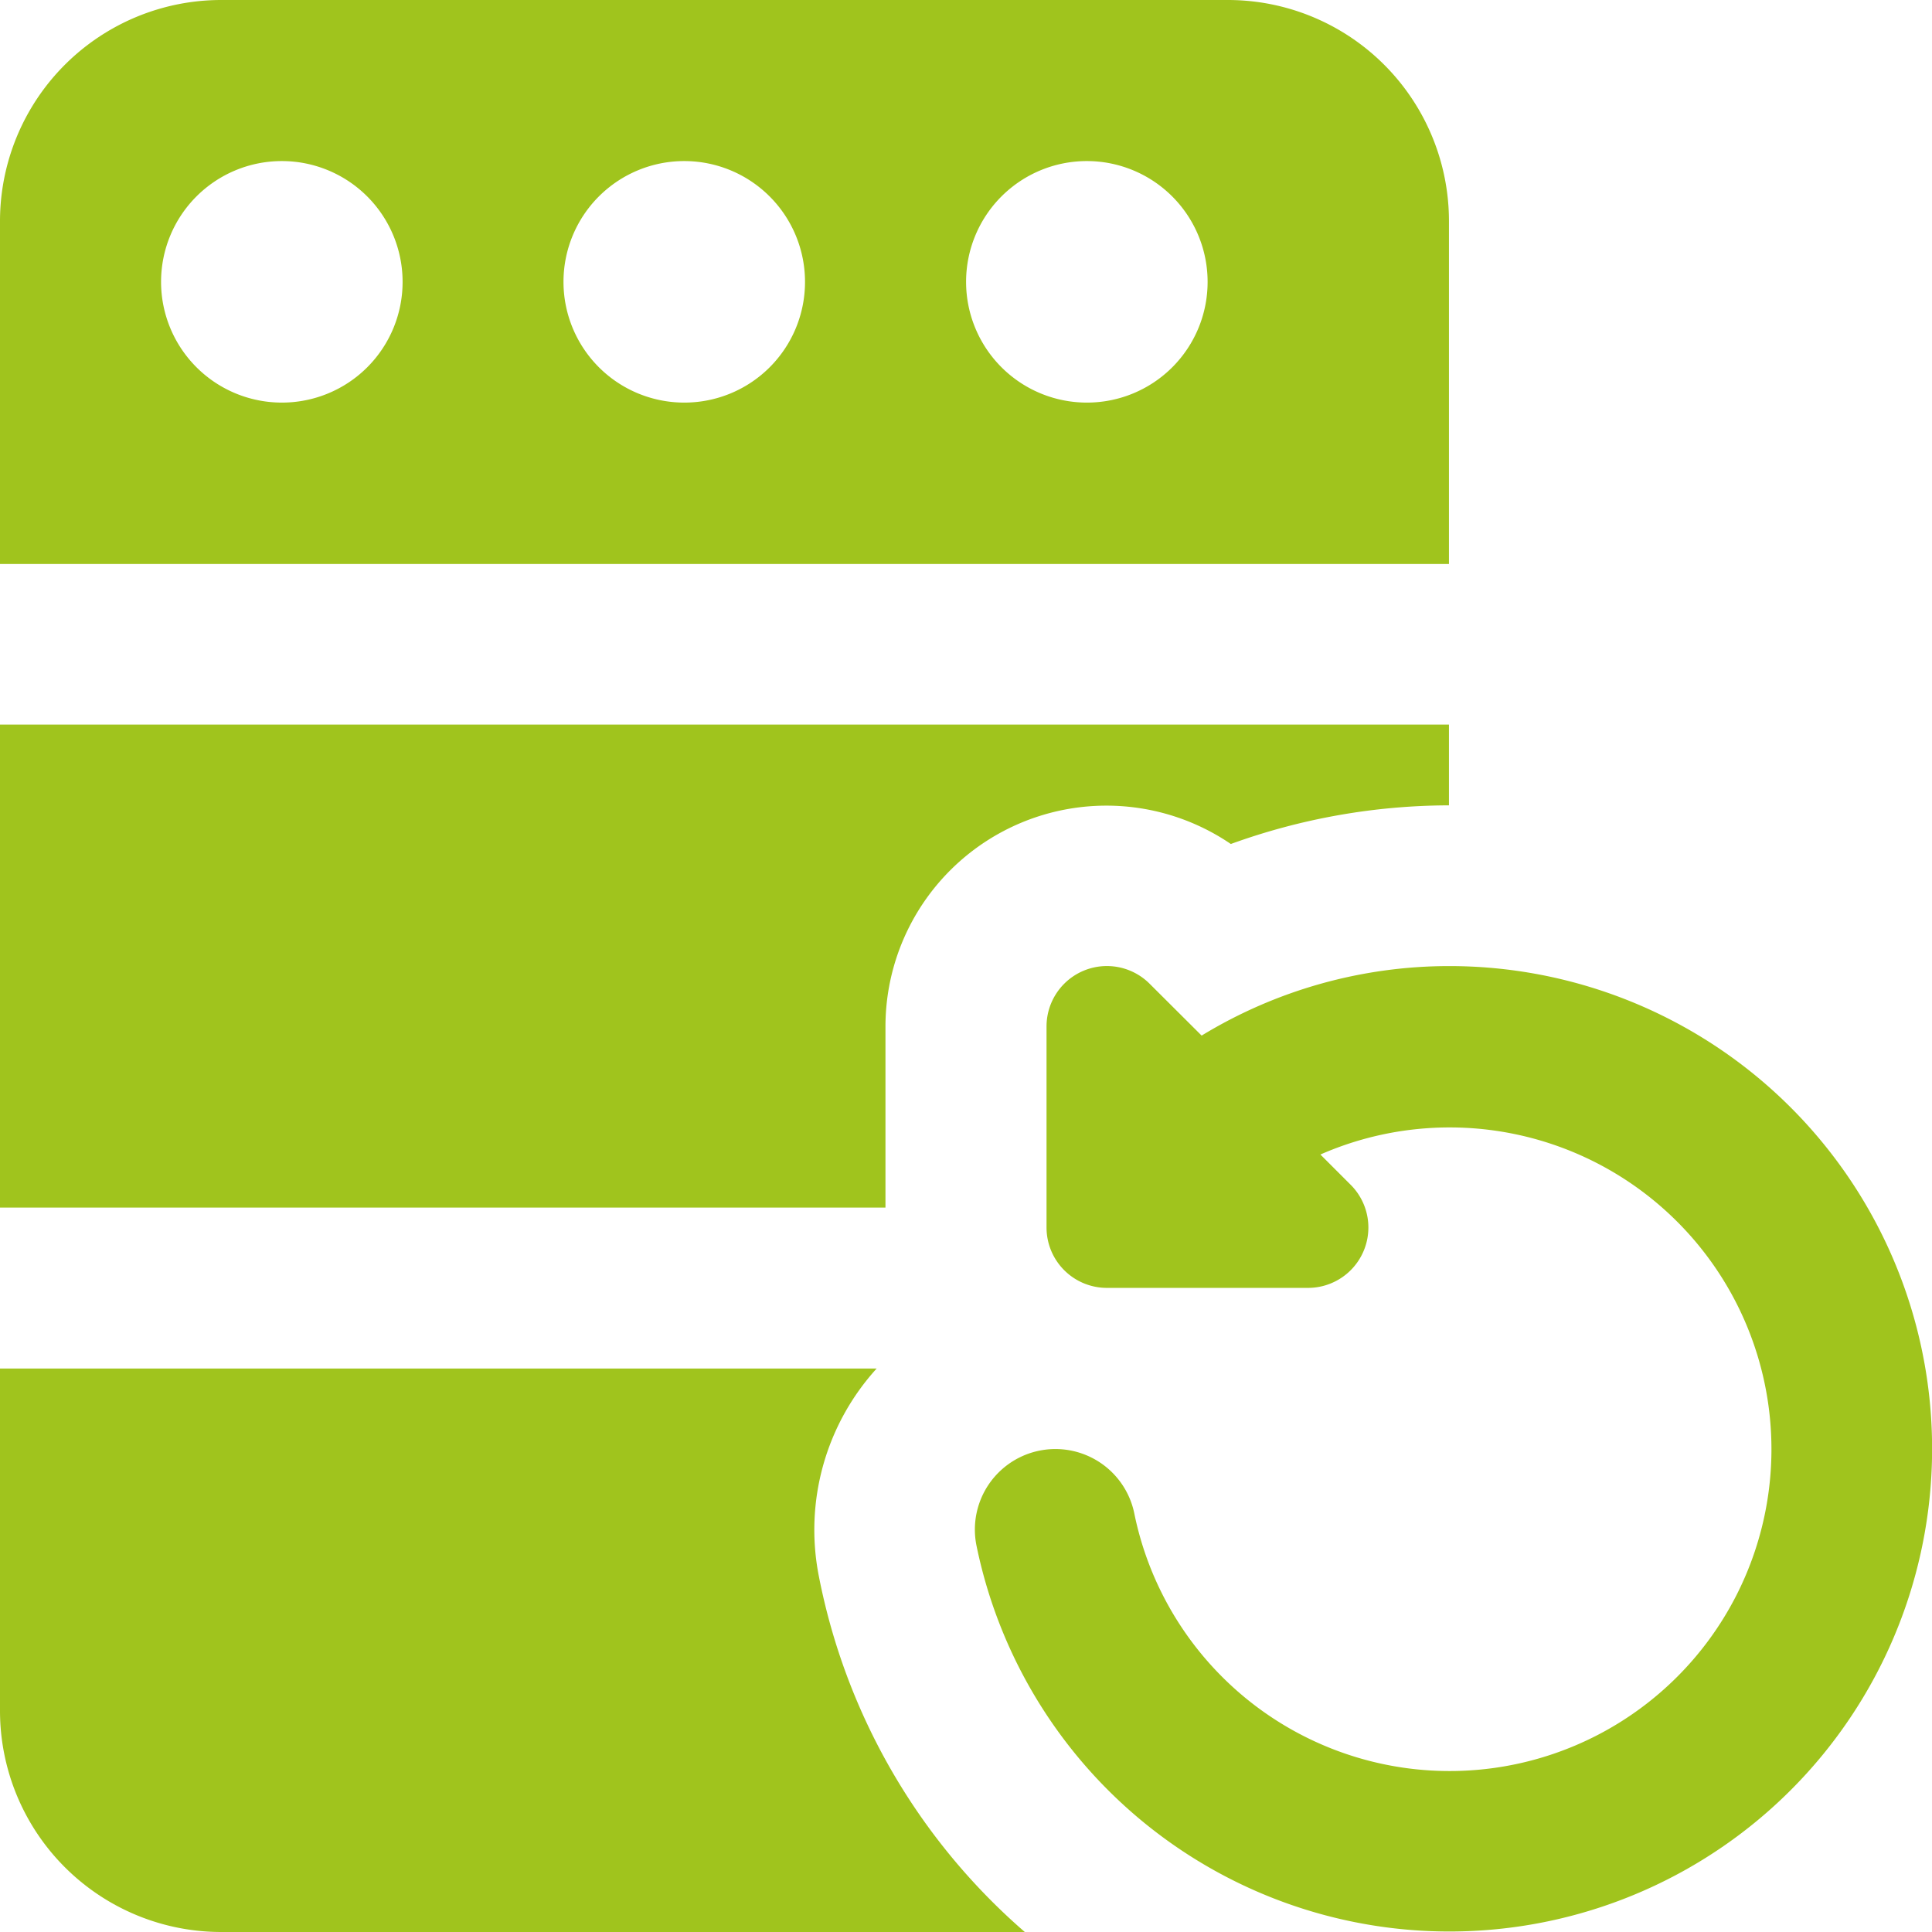
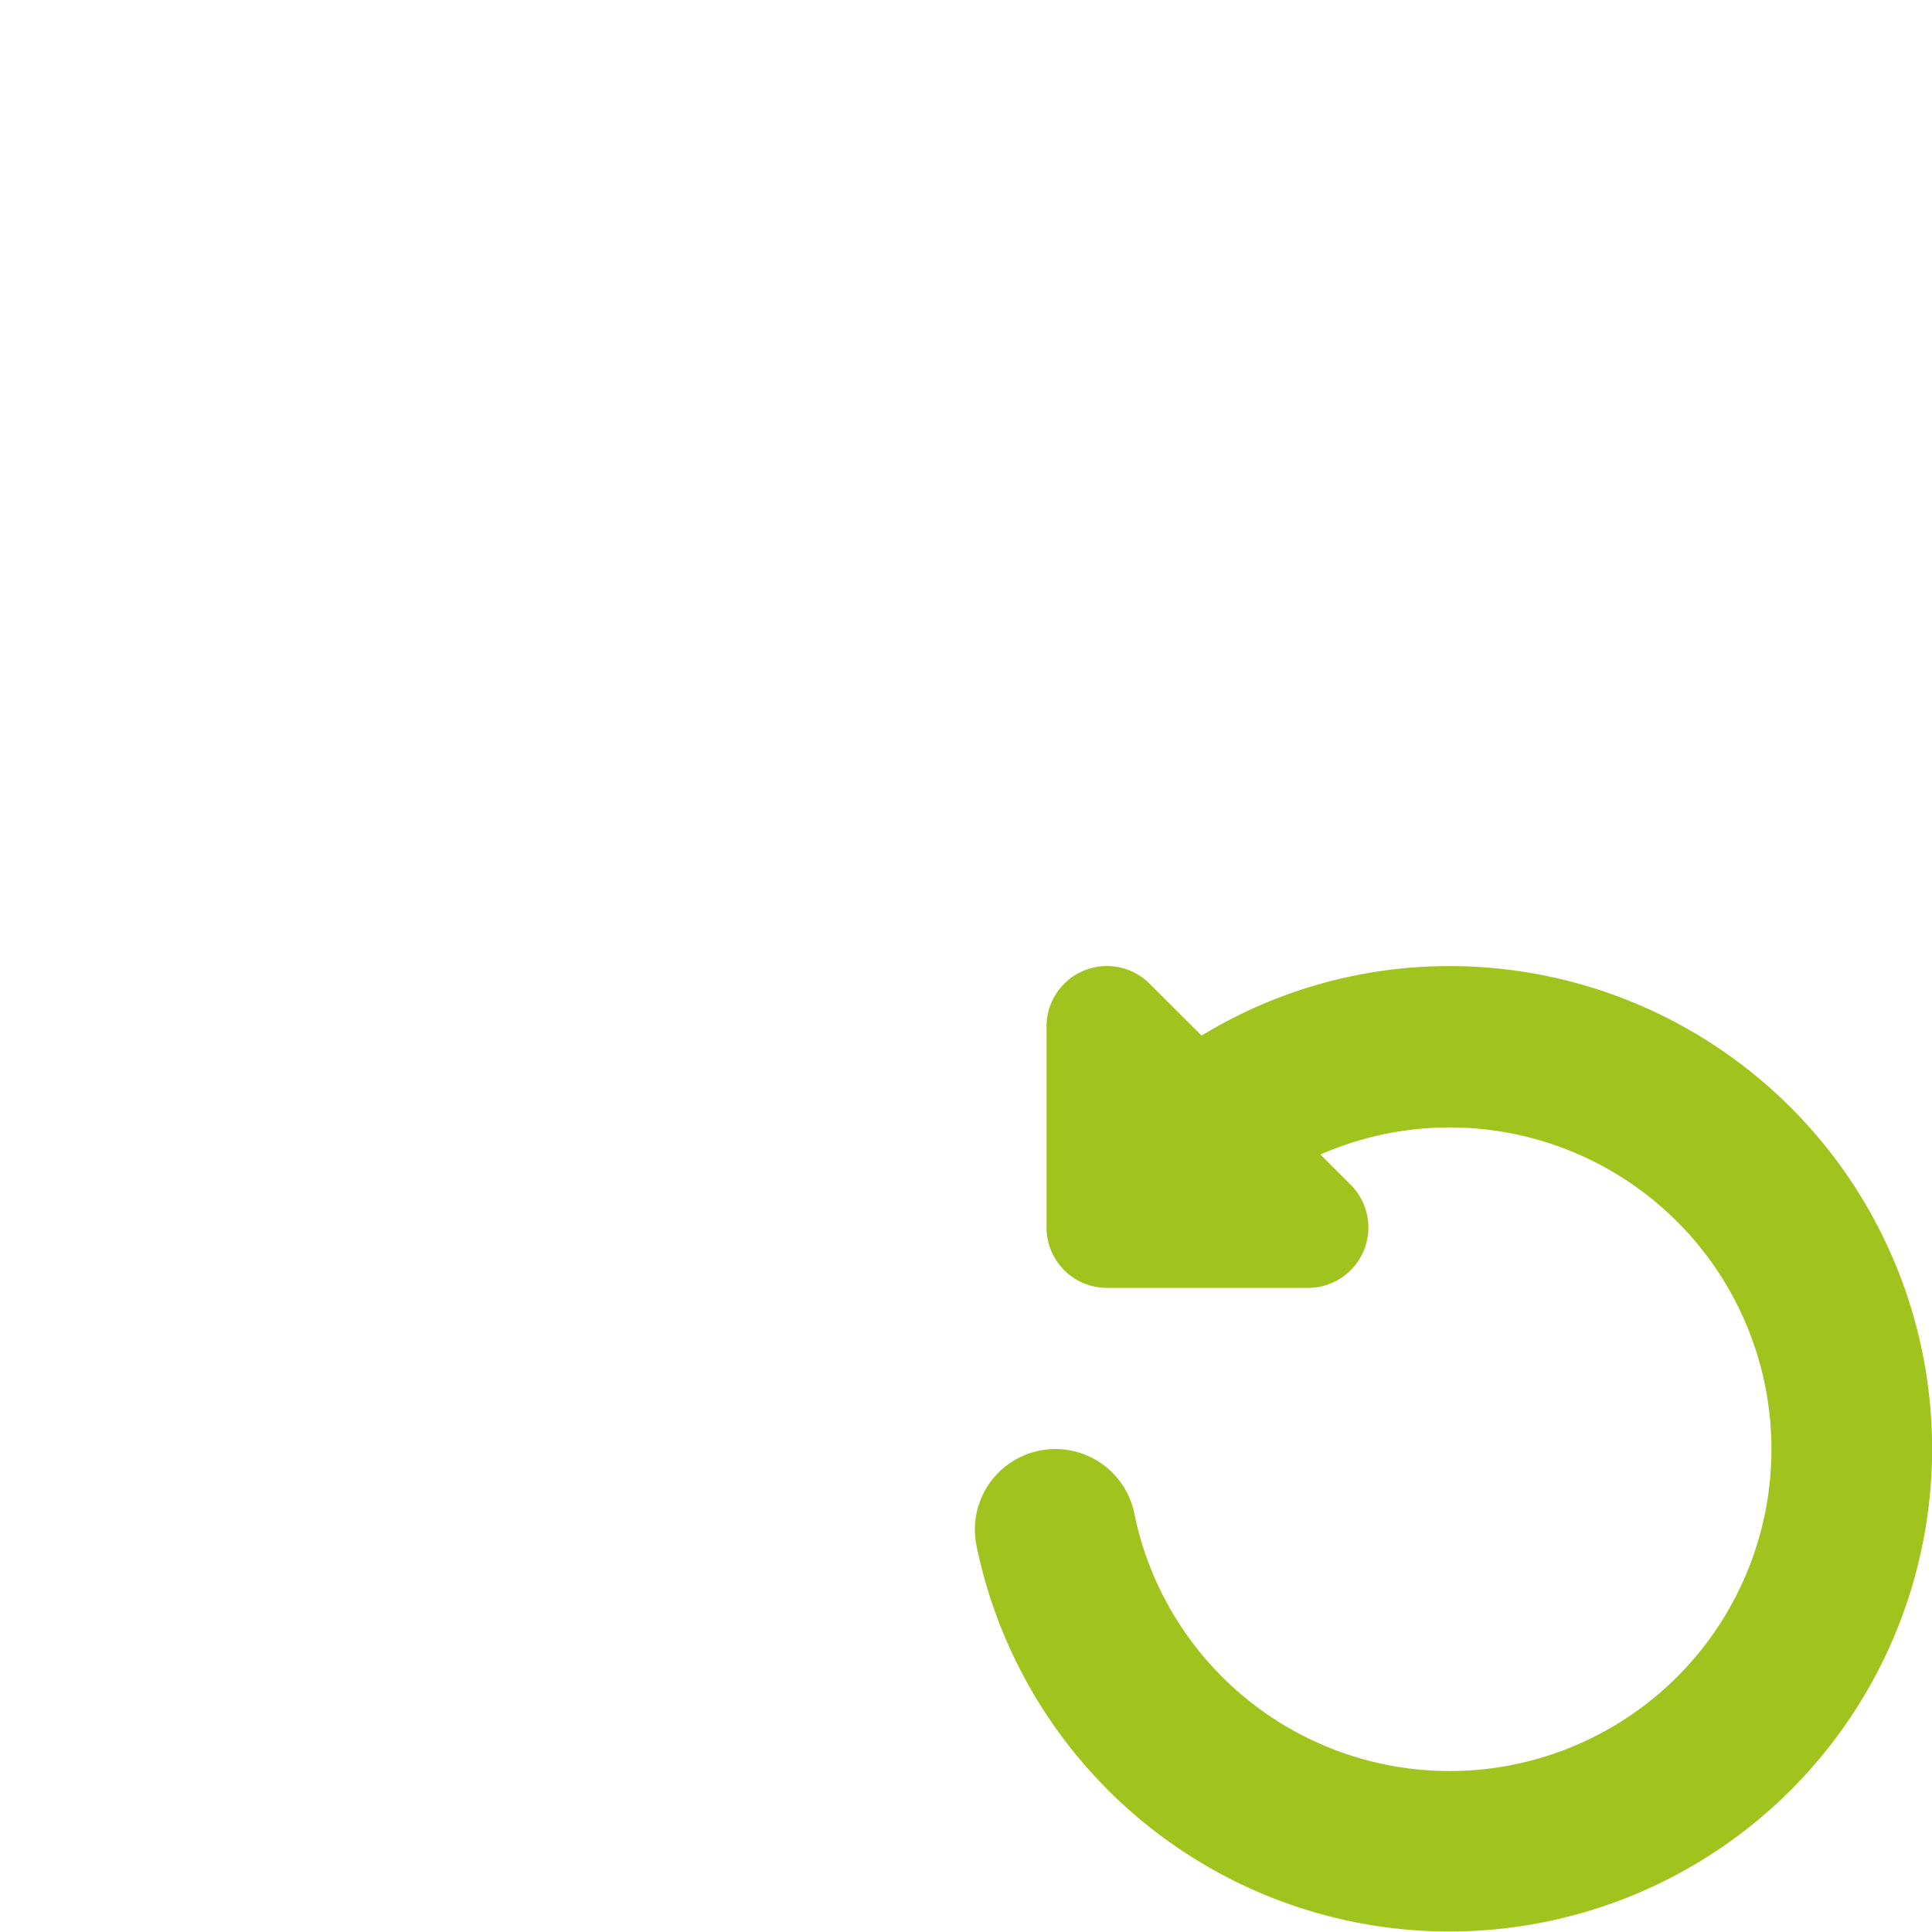
<svg xmlns="http://www.w3.org/2000/svg" id="Calque_1" data-name="Calque 1" width="116.47" height="116.47" viewBox="0 0 116.47 116.47">
  <path d="M87.35,58.24a28.68,28.68,0,0,0-14.91,4.19L69.3,59.3a3.64,3.64,0,0,0-6.21,2.58V74a3.64,3.64,0,0,0,3.64,3.64H78.86a3.64,3.64,0,0,0,2.57-6.21L79.6,69.6A19.4,19.4,0,1,1,68.39,91.28a4.85,4.85,0,0,0-9.53,1.86,29.1,29.1,0,1,0,28.49-34.9Z" fill="#a0c41d" />
-   <path d="M0,43.68V72.8H53.38V61.88a13.32,13.32,0,0,1,20.82-11,38.81,38.81,0,0,1,13.15-2.33V43.68Z" fill="#a0c41d" />
-   <path d="M49.36,95A14.46,14.46,0,0,1,52.85,82.5H0v20.63a13.34,13.34,0,0,0,13.35,13.34H61.78A38,38,0,0,1,49.36,95Z" fill="#a0c41d" />
-   <path d="M74,0H13.35A13.34,13.34,0,0,0,0,13.35V34H87.35V13.35A13.33,13.33,0,0,0,74,0ZM17,24.27A7.28,7.28,0,1,1,24.27,17,7.27,7.27,0,0,1,17,24.27Zm24.26,0A7.28,7.28,0,1,1,48.53,17,7.27,7.27,0,0,1,41.25,24.27Zm24.27,0A7.28,7.28,0,1,1,72.8,17,7.27,7.27,0,0,1,65.52,24.27Z" fill="#a0c41d" />
</svg>